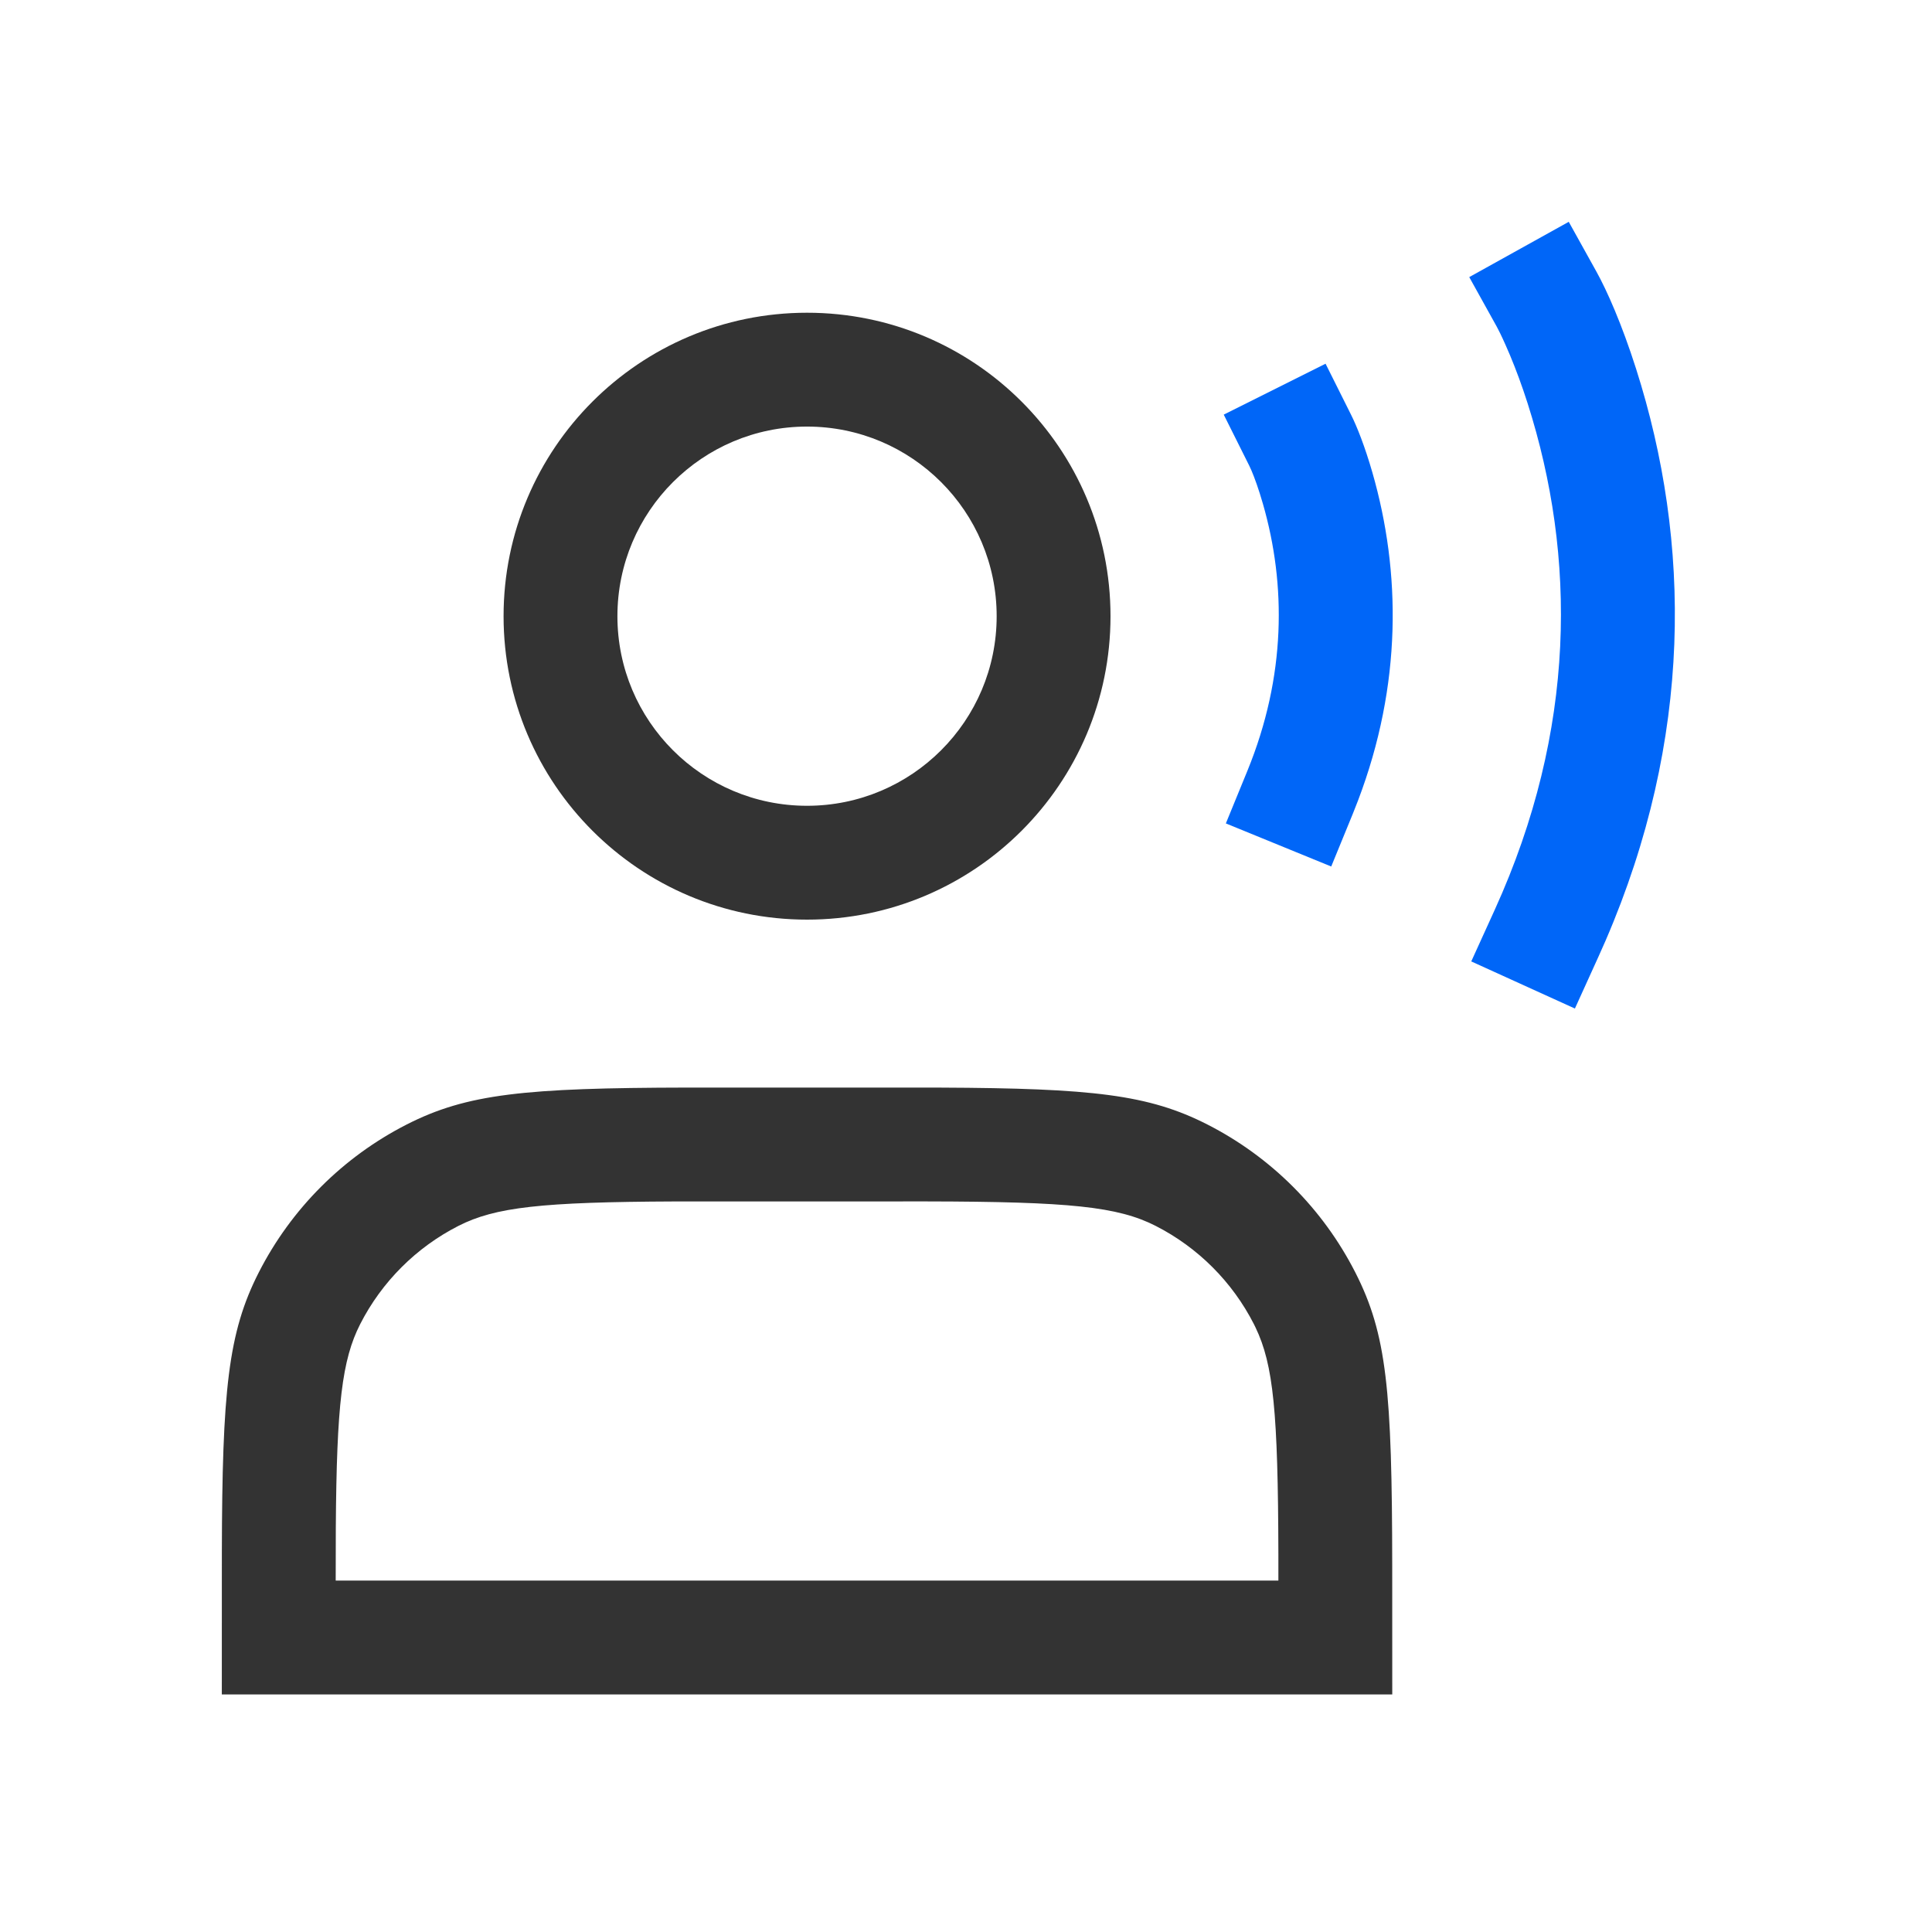
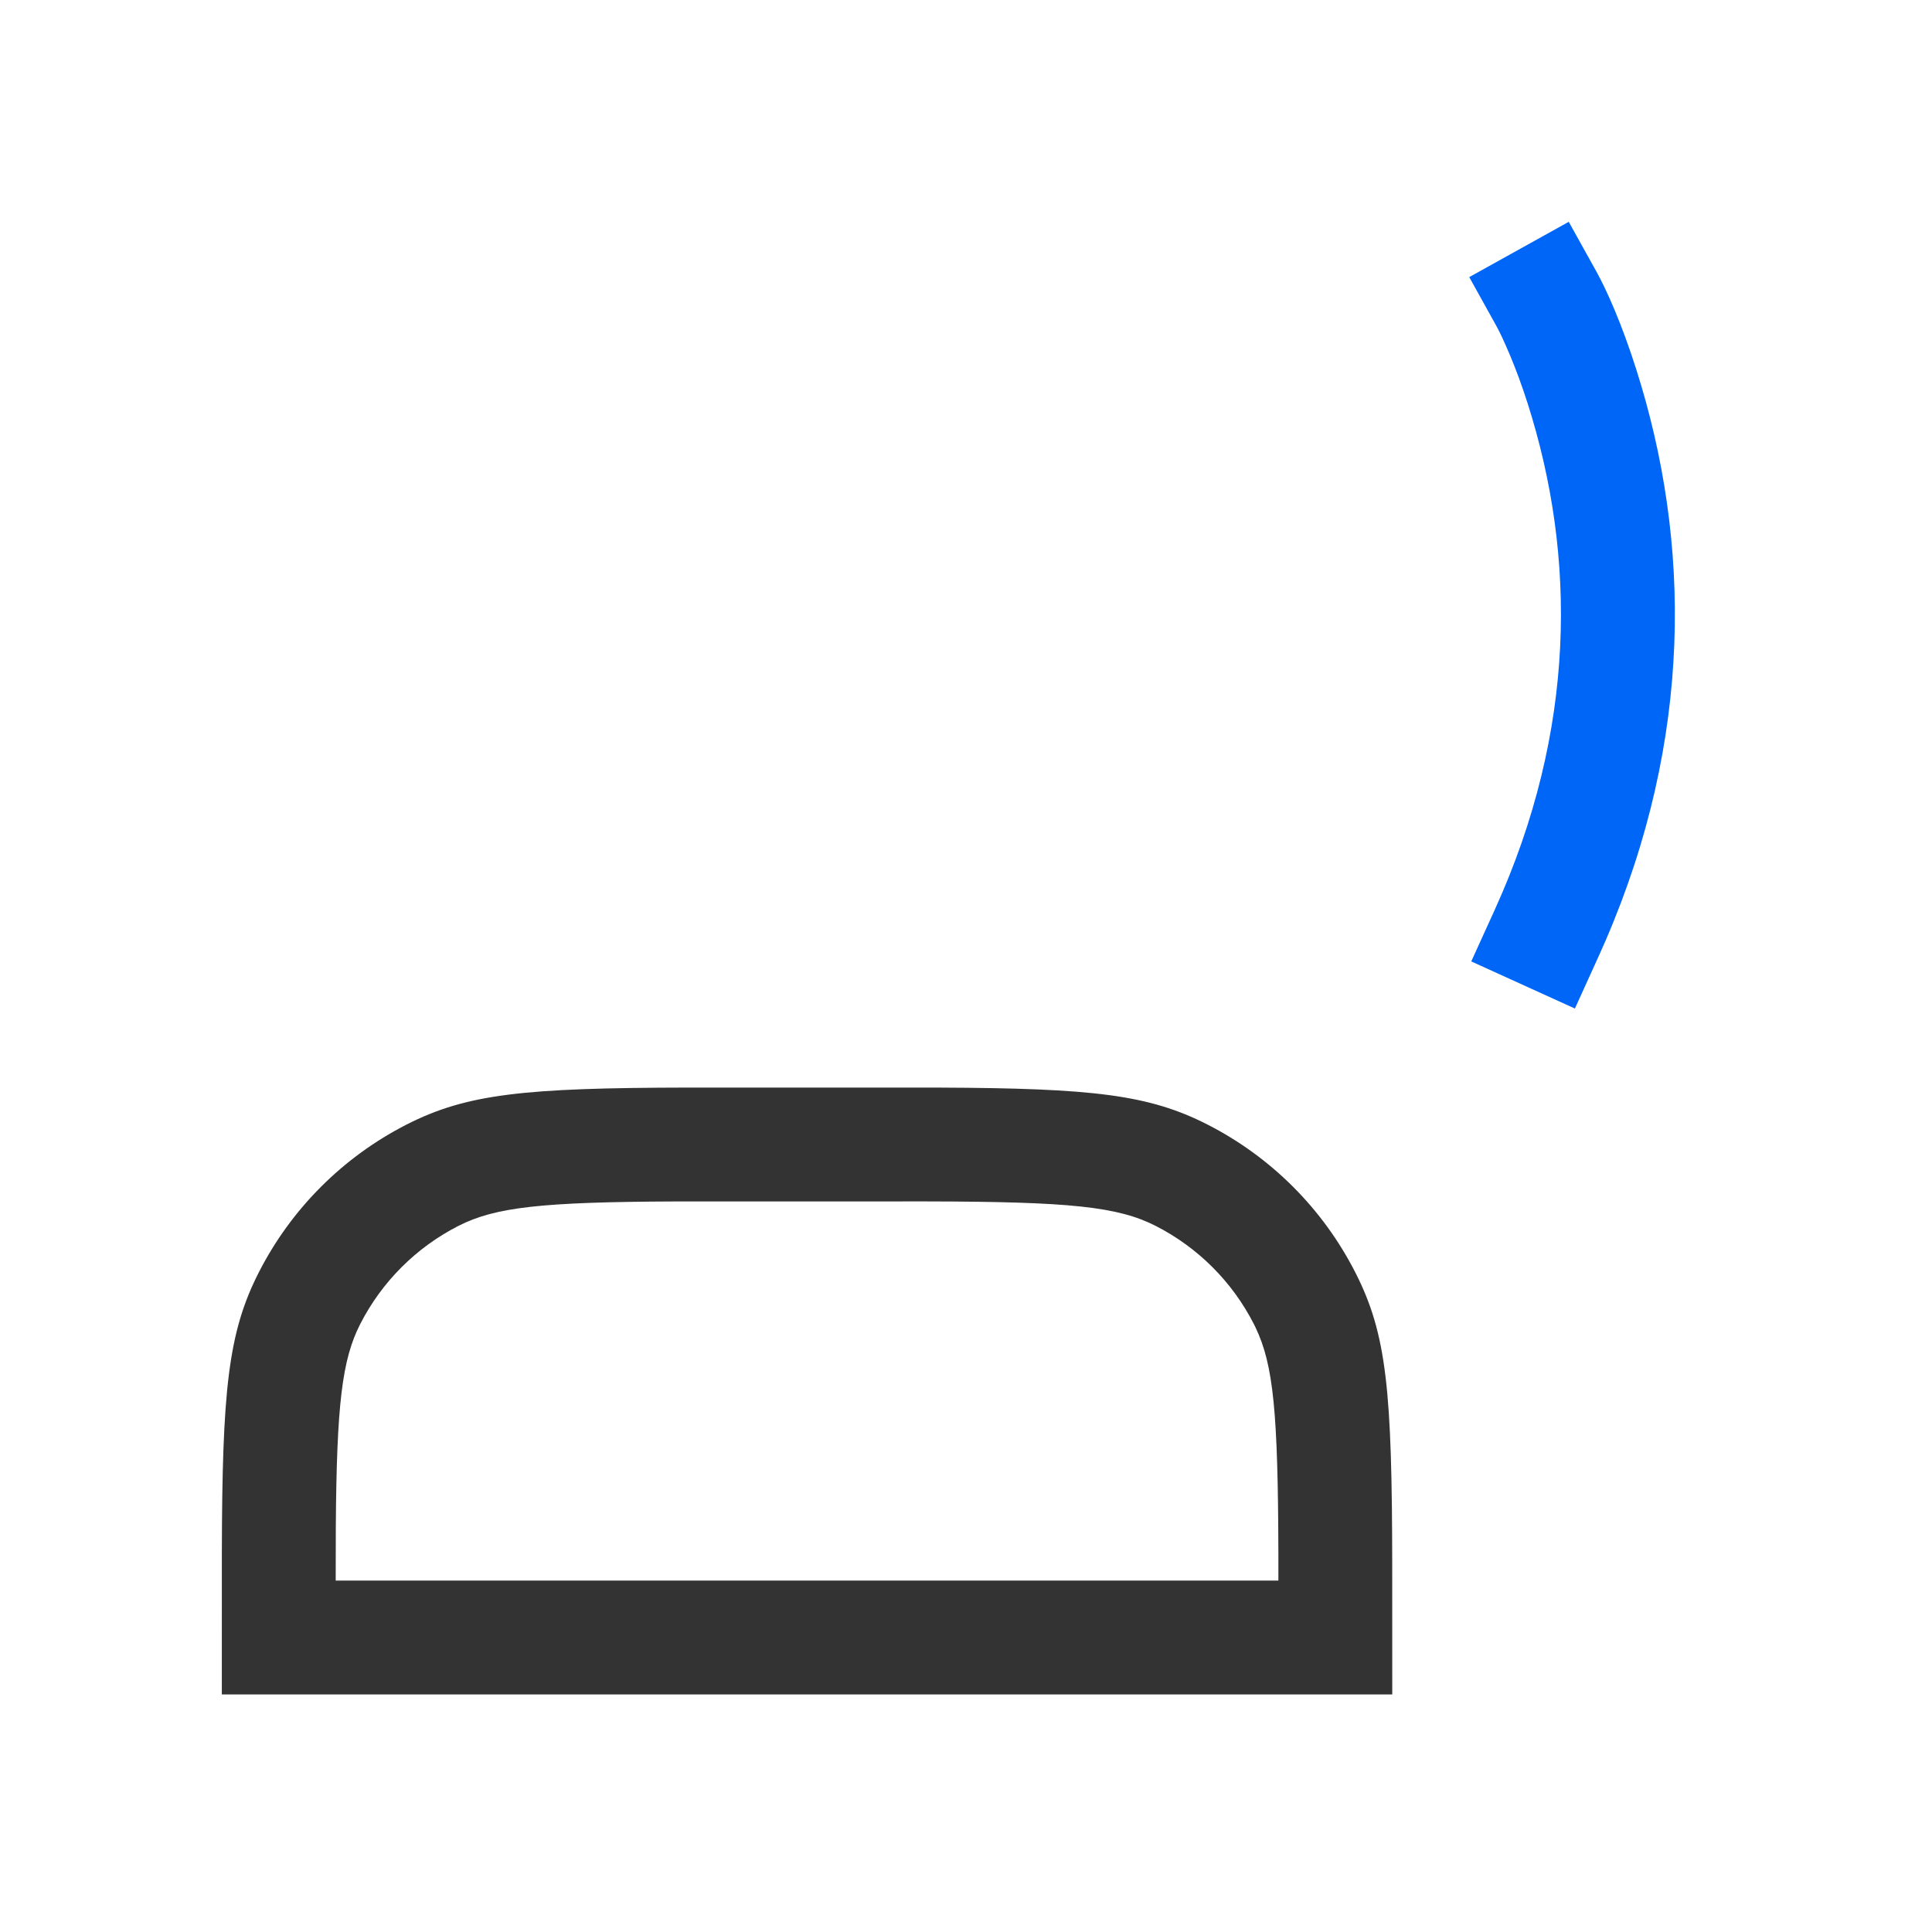
<svg xmlns="http://www.w3.org/2000/svg" width="54px" height="54px" viewBox="0 0 54 54" version="1.1">
  <title>供应商系统 2</title>
  <desc>Created with Sketch.</desc>
  <g id="页面1" stroke="none" stroke-width="1" fill="none" fill-rule="evenodd">
    <g id="EOMS介绍-01" transform="translate(-1488, -1812)">
      <g id="编组-6" transform="translate(0, 474)">
        <g id="编组-2备份-7" transform="translate(1470, 1338)">
          <g id="供应商系统-2" transform="translate(18, 0)">
            <g id="-mockplus-">
              <g id="供应商系统">
                <g>
-                   <rect id="矩形" fill="#D8D8D8" opacity="0" x="0" y="0" width="54" height="54" />
                  <g id="编组-25" transform="translate(6.2, 6.2)" fill-rule="nonzero">
                    <g id="编组-27">
-                       <path d="M16.357,2.541 C11.673,2.541 7.875,6.338 7.875,11.023 C7.875,15.707 11.673,19.504 16.357,19.504 C21.041,19.504 24.839,15.707 24.839,11.023 C24.839,6.338 21.041,2.541 16.357,2.541 Z M16.357,5.723 C19.284,5.723 21.657,8.096 21.657,11.023 C21.657,13.95 19.284,16.322 16.357,16.322 C13.43,16.322 11.057,13.95 11.057,11.023 C11.057,8.096 13.43,5.723 16.357,5.723 Z" id="路径" fill="#333333" />
-                       <path d="M30.85,3.966 L31.561,5.389 C31.726,5.719 31.946,6.269 32.16,7.011 C32.959,9.794 32.989,12.934 31.758,16.173 L31.611,16.547 L31.008,18.019 L28.063,16.815 L28.666,15.342 C29.748,12.697 29.748,10.139 29.101,7.889 C28.98,7.466 28.863,7.148 28.779,6.951 L28.715,6.812 L28.004,5.389 L30.85,3.966 Z" id="路径" fill="#0066F8" />
                      <path d="M34.866,1.545 L37.647,-4.78162964e-13 L38.42,1.391 C38.714,1.921 39.126,2.845 39.529,4.108 C41.076,8.956 41.116,14.443 38.675,20.094 L38.477,20.54 L37.819,21.989 L34.922,20.672 L35.581,19.224 C37.863,14.203 37.863,9.352 36.498,5.075 C36.34,4.581 36.174,4.133 36.008,3.736 L35.883,3.447 C35.824,3.313 35.772,3.203 35.731,3.118 L35.638,2.936 L34.866,1.545 Z" id="路径" fill="#0066F8" />
                      <path d="M20.091,24.199 L13.005,24.198 C8.464,24.207 6.851,24.372 5.169,25.229 C3.388,26.137 1.94,27.585 1.032,29.366 C0.175,31.048 0.01,32.661 0.001,37.202 L-9.15631207e-14,41.16 L32.714,41.16 L32.713,37.587 C32.709,32.657 32.56,31.089 31.682,29.366 C30.774,27.585 29.326,26.137 27.545,25.229 C25.911,24.397 24.342,24.217 20.091,24.199 Z M19.706,27.38 C23.701,27.387 25.043,27.525 26.101,28.064 C27.283,28.667 28.244,29.628 28.847,30.81 L28.892,30.902 C29.393,31.944 29.521,33.272 29.531,37.232 L29.531,37.978 L3.183,37.978 L3.186,36.507 C3.209,33.049 3.361,31.804 3.867,30.81 C4.47,29.628 5.431,28.667 6.613,28.064 C7.639,27.541 8.932,27.396 12.655,27.381 L19.706,27.38 Z" id="路径" fill="#333333" />
                    </g>
                  </g>
                </g>
              </g>
            </g>
          </g>
        </g>
      </g>
    </g>
  </g>
</svg>